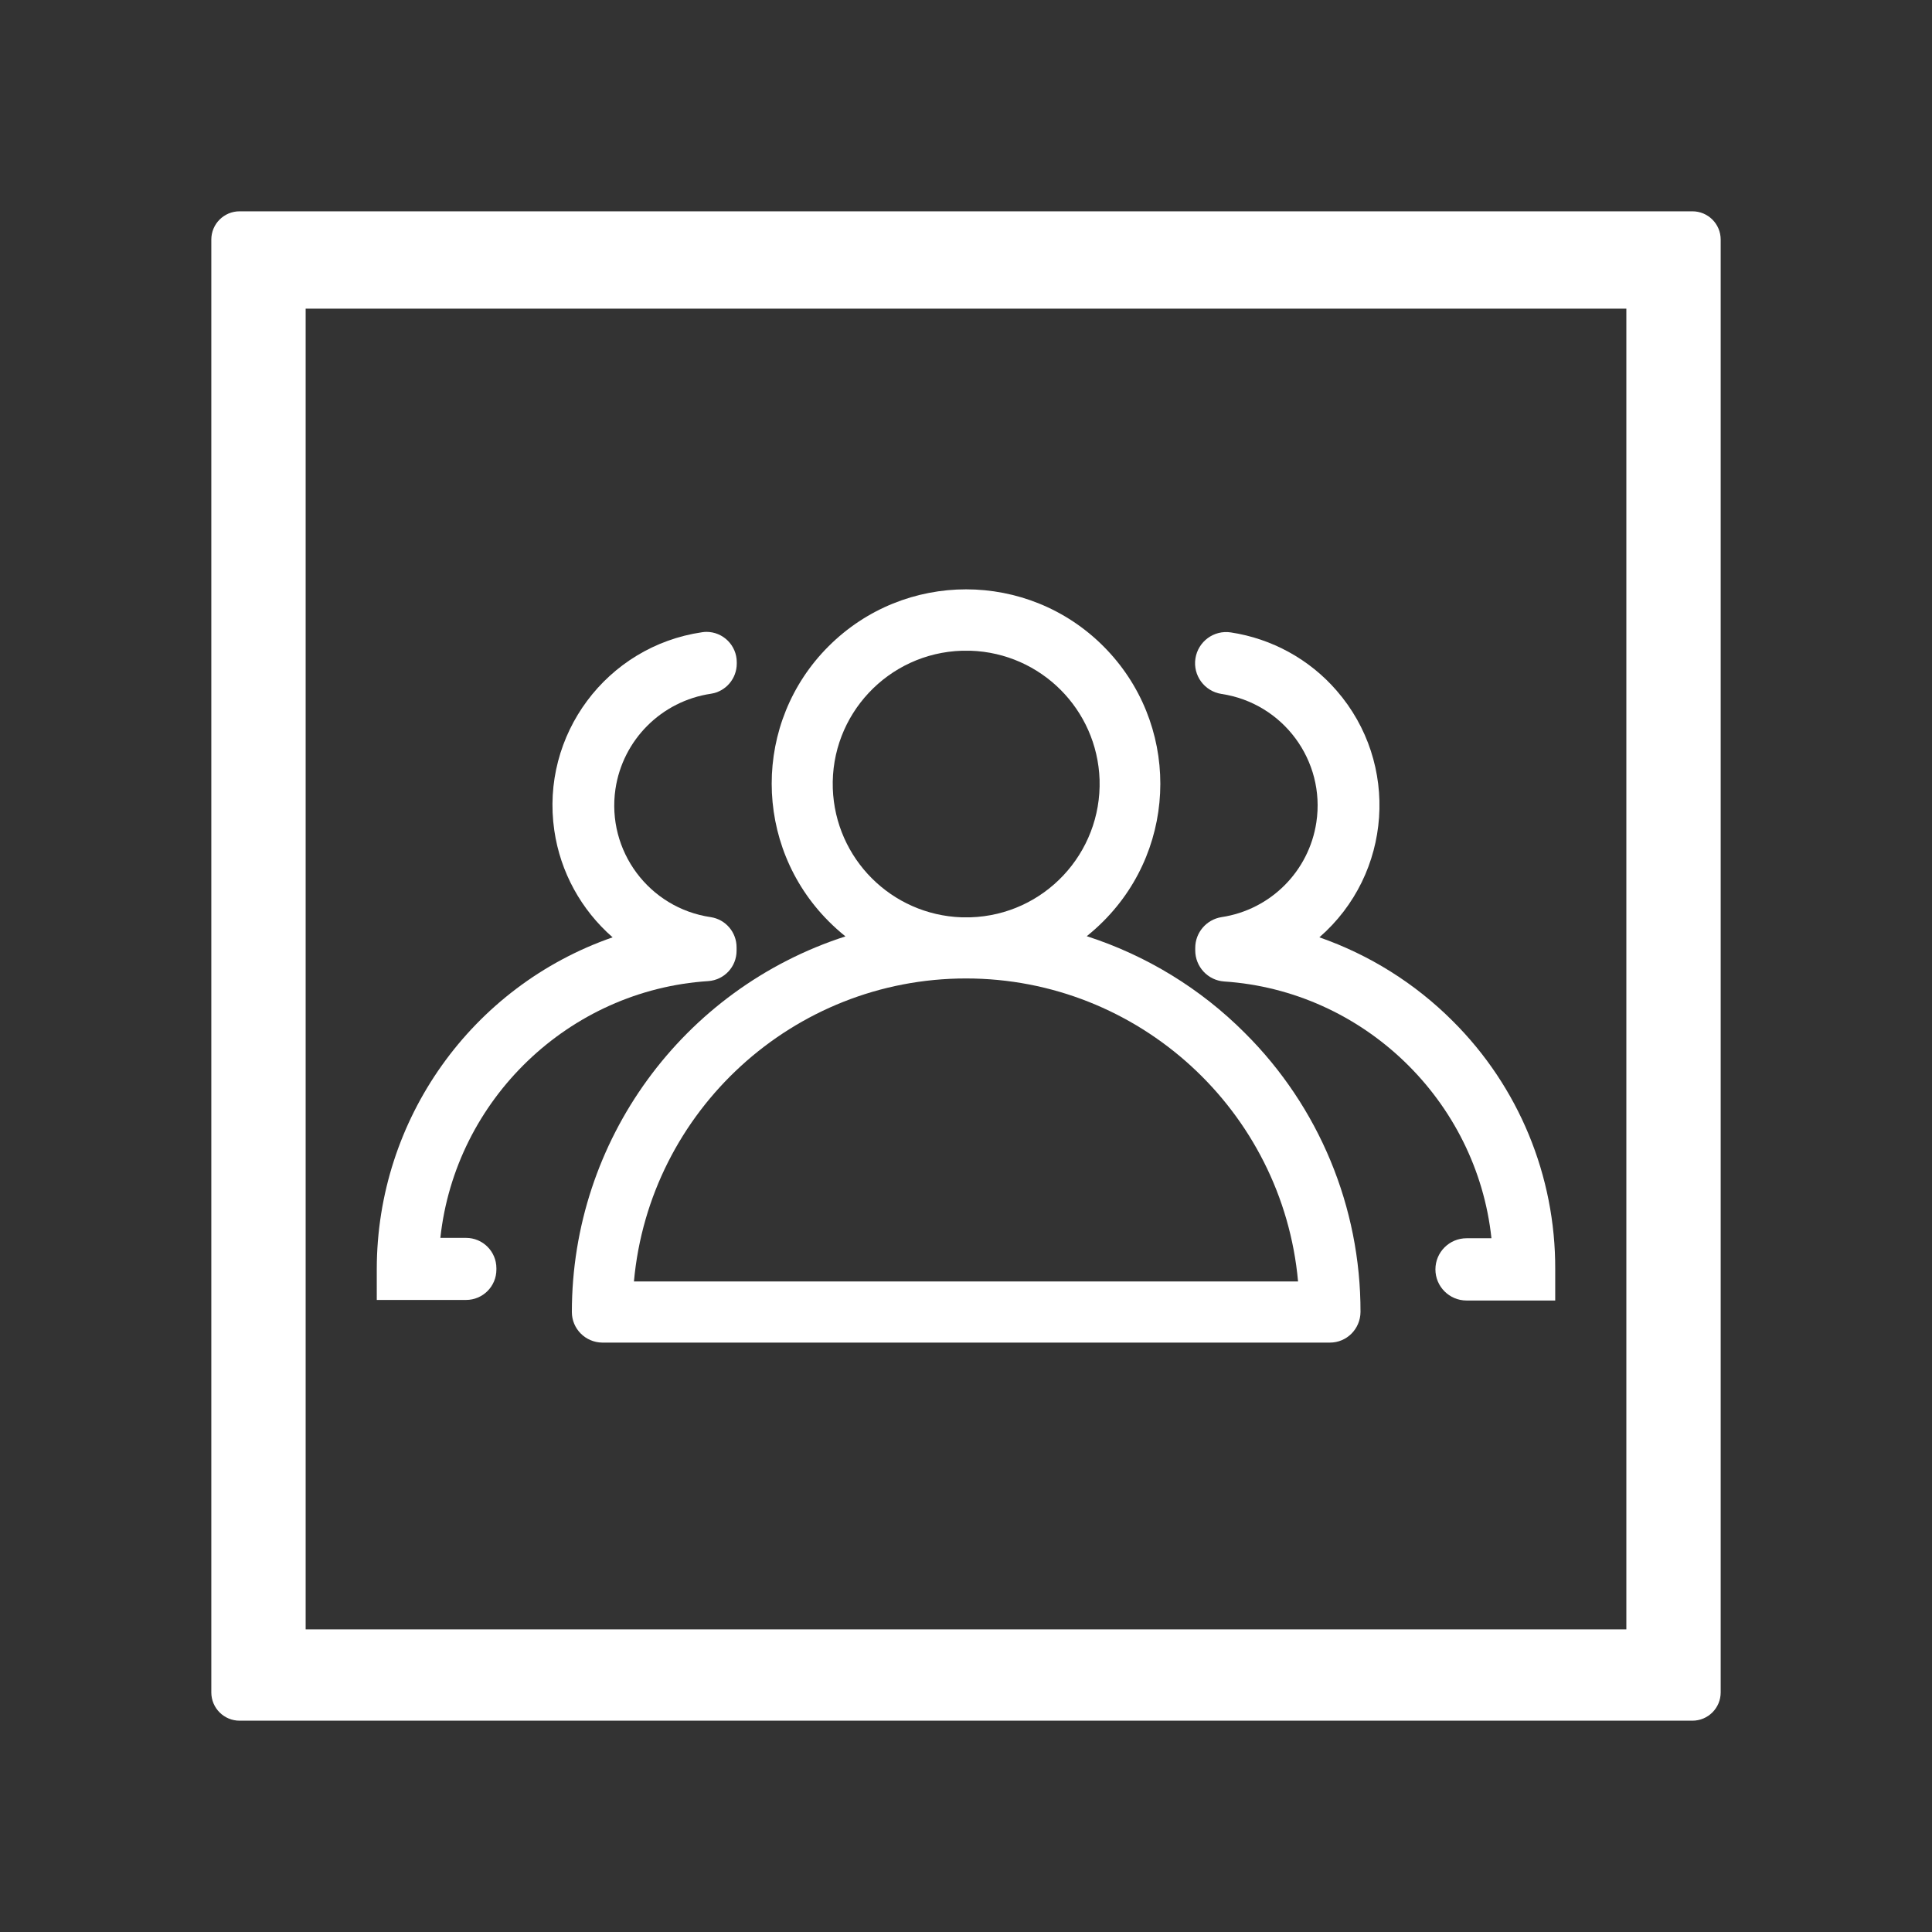
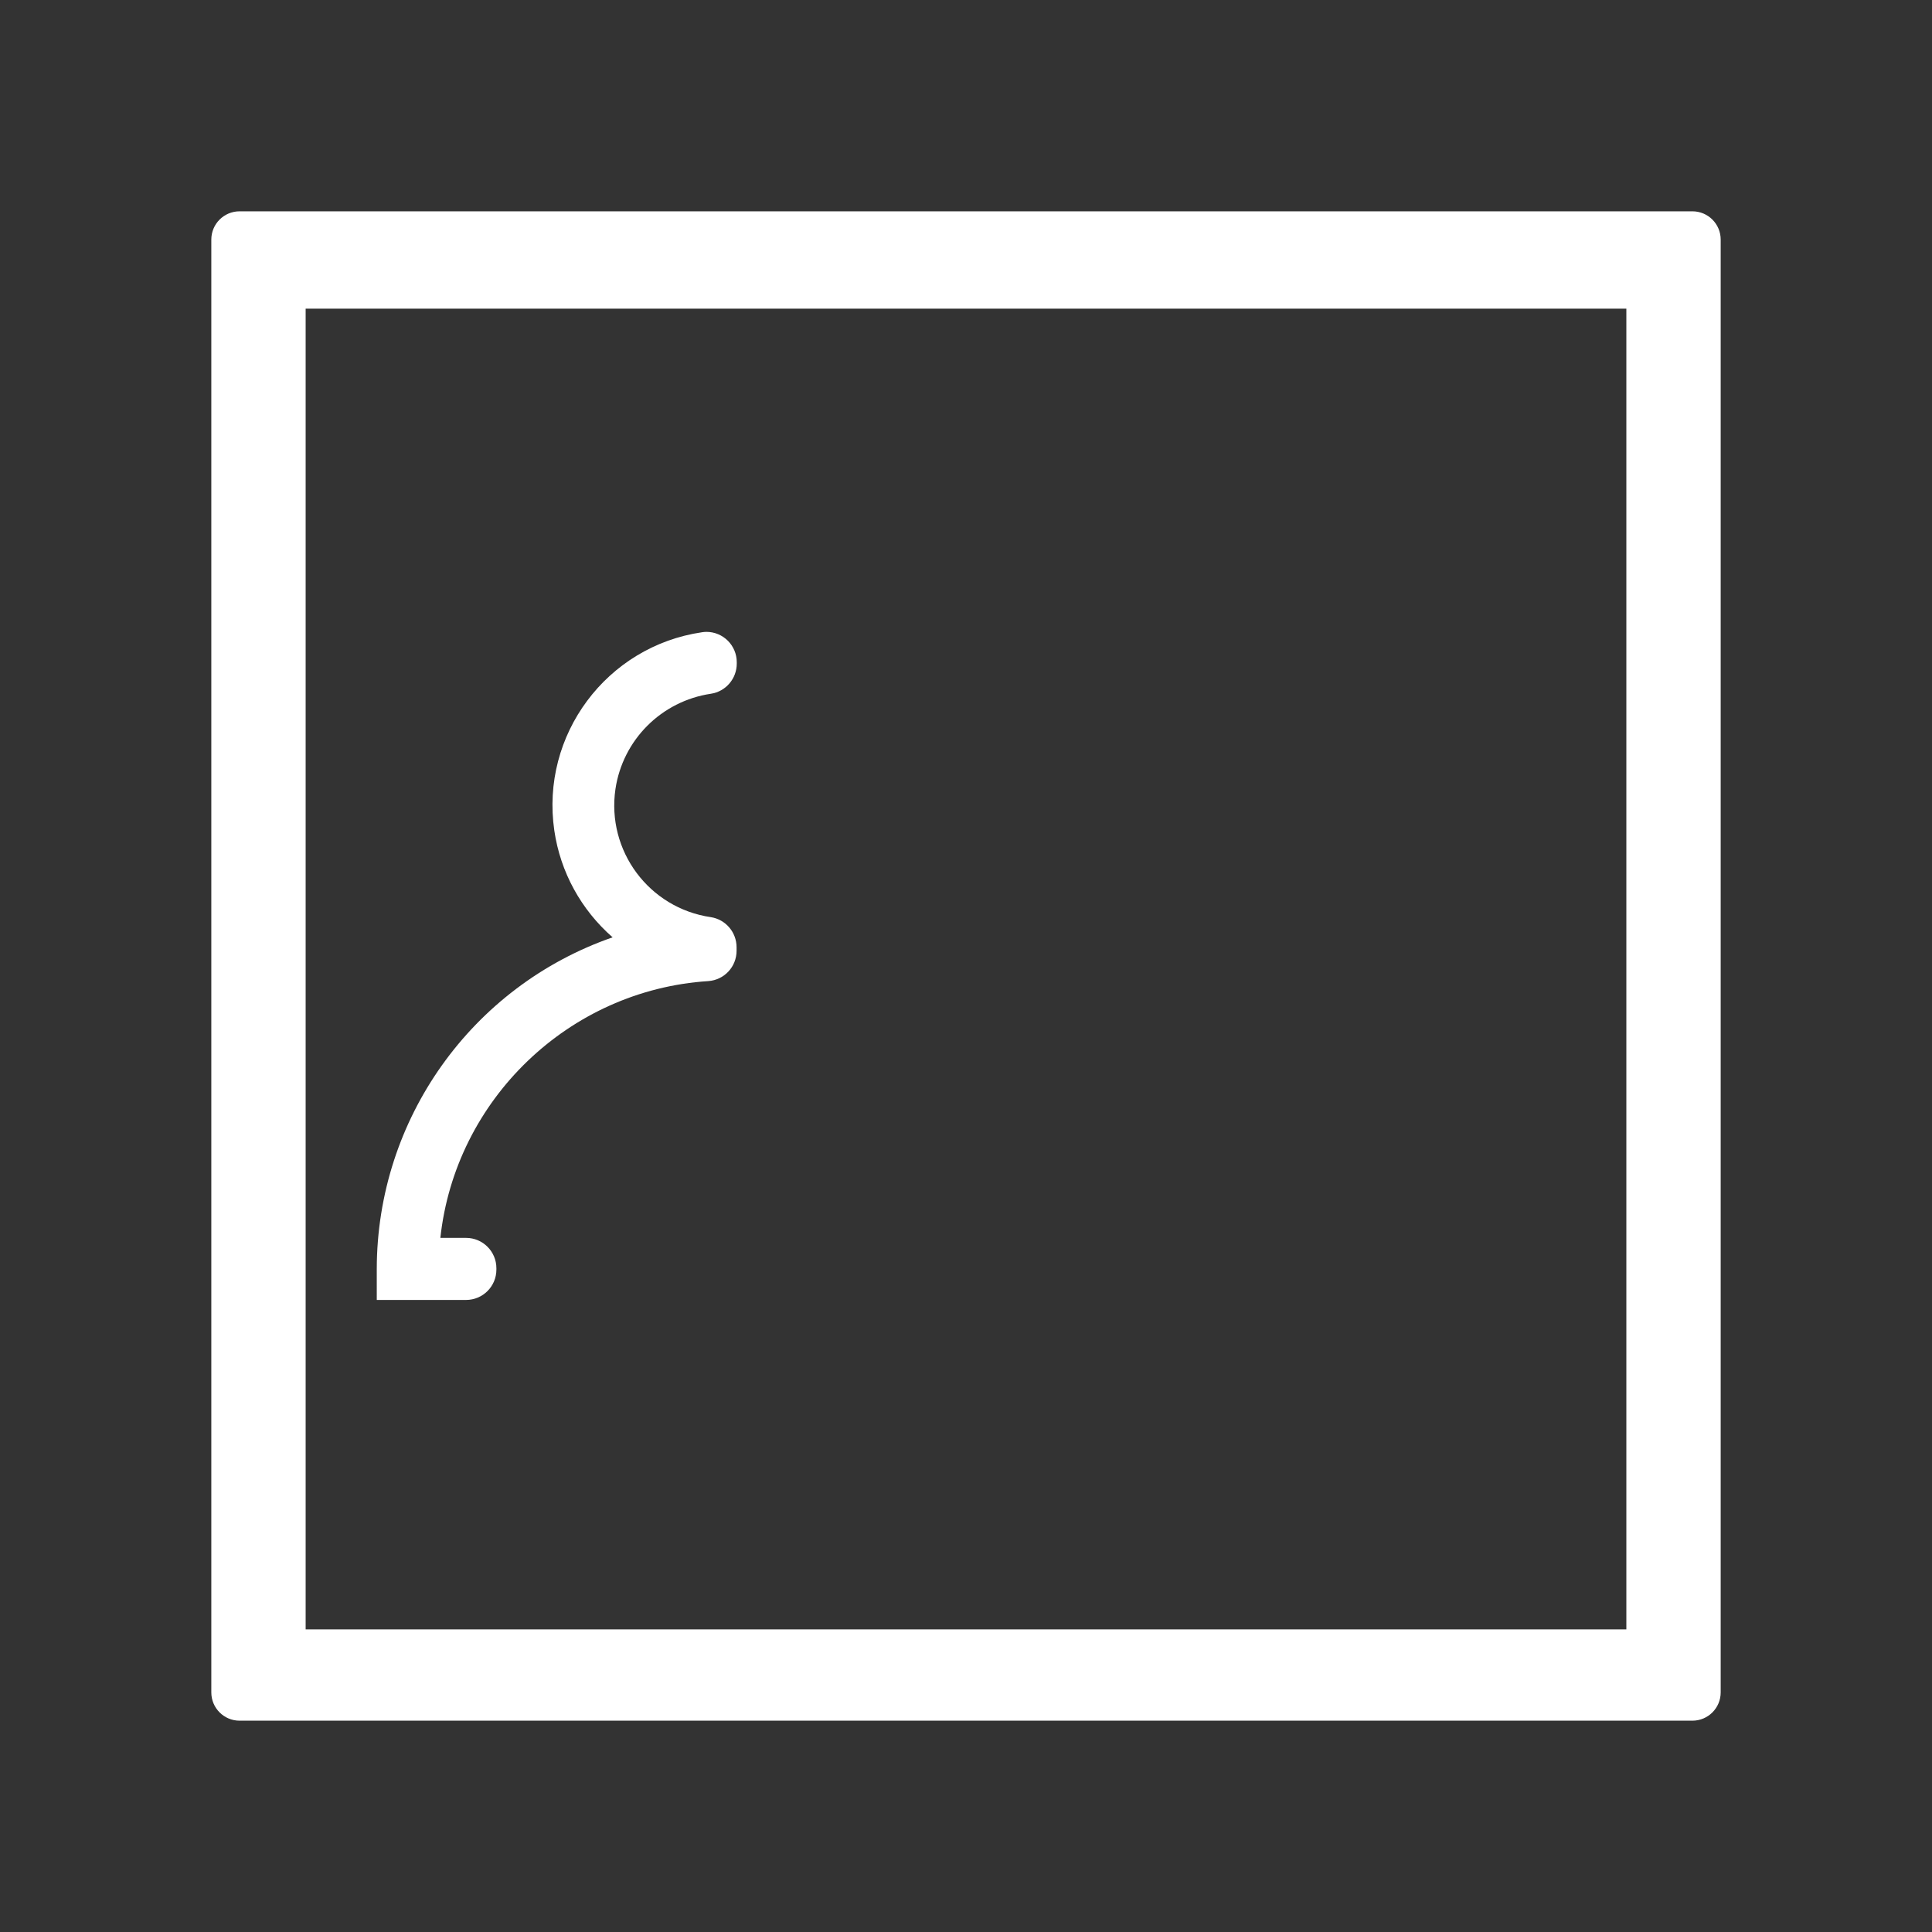
<svg xmlns="http://www.w3.org/2000/svg" version="1.1" id="图层_1" x="0px" y="0px" viewBox="0 0 1024 1024" style="enable-background:new 0 0 1024 1024;" xml:space="preserve">
  <rect x="0" y="0" width="1024" height="1024" fill="#333333" stroke="none" />
  <style type="text/css">
	.st0{fill:#FFFFFF;}
</style>
  <path class="st0" d="M897,112H127c-8.3,0-15,6.7-15,15v770c0,8.3,6.7,15,15,15h770c8.3,0,15-6.7,15-15V127  C912,118.7,905.3,112,897,112z M862,863.6H162v-700h700V863.6z" />
-   <path class="st0" d="M659.8,547.5c-23.4-23.5-52.2-41.1-83.8-51.3c3.1-2.5,6-5.1,8.8-7.9c40.2-40.2,40.3-105.4,0.1-145.7  s-105.4-40.3-145.7-0.1s-40.2,105.5,0,145.8c0,0,0,0,0.1,0.1c2.8,2.8,5.7,5.4,8.8,7.9c-86.4,27.9-145,108.3-145,199.1  c0,8.9,7.2,16.1,16.1,16.2h385.7c8.9,0,16.1-7.2,16.2-16.2C721.2,639.8,699.1,586.6,659.8,547.5z M512,518.6L512,518.6  c91.5,0,167.8,70.1,176,160.6H336C344.2,588.7,420.5,518.6,512,518.6L512,518.6z M509.7,486.2c-37.2-1.3-67-31.1-68.3-68.3  c-1.3-39.1,29.4-71.8,68.5-73c0.7,0,1.4,0,2.2,0c0.8,0,1.6,0,2.4,0c37.2,1.3,67,31.1,68.3,68.3c1.2,39.1-29.4,71.8-68.5,73  C512.7,486.2,511.2,486.2,509.7,486.2L509.7,486.2z" />
-   <path class="st0" d="M769.9,541.1c-19.9-19.9-44-35-70.6-44.3c38.6-33.6,42.7-92.2,9.1-130.8c-14.4-16.6-34.3-27.5-56-30.8  c-9-1.4-17.4,4.8-18.8,13.8c-1.4,9,4.8,17.4,13.8,18.8c32.7,4.9,55.2,35.4,50.3,68c-3.9,26-24.3,46.4-50.3,50.3  c-8,1.3-13.9,8.2-13.9,16.3v1.3c0,8.7,6.7,15.9,15.3,16.5c73.8,4.9,133.9,63,141.7,136.1h-13.2c-9.1,0-16.5,7.4-16.5,16.5  s7.4,16.5,16.5,16.5h47v-16.5C824.5,623.2,804.9,575.9,769.9,541.1z" />
  <path class="st0" d="M376.8,367.7c7.9-1.2,13.7-8,13.7-16V351c0-8.9-7.2-16.1-16.1-16.1c-0.8,0-1.5,0.1-2.3,0.2  c-50.6,7.4-85.7,54.5-78.3,105.1c3.2,22,14.2,42,30.9,56.6c-74.8,26-124.9,96.5-125,175.7V689H247c8.9,0,16.1-7.2,16.1-16.1v-0.7  c0-8.9-7.2-16.1-16.1-16.1h-13.6c7.9-73.2,68-131.3,142-136.1c8.5-0.6,15-7.6,15-16.1v-1.8c0-8-5.8-14.8-13.7-16  c-32.7-4.8-55.3-35.2-50.5-67.9C330.1,392.1,350.6,371.6,376.8,367.7L376.8,367.7z" />
</svg>